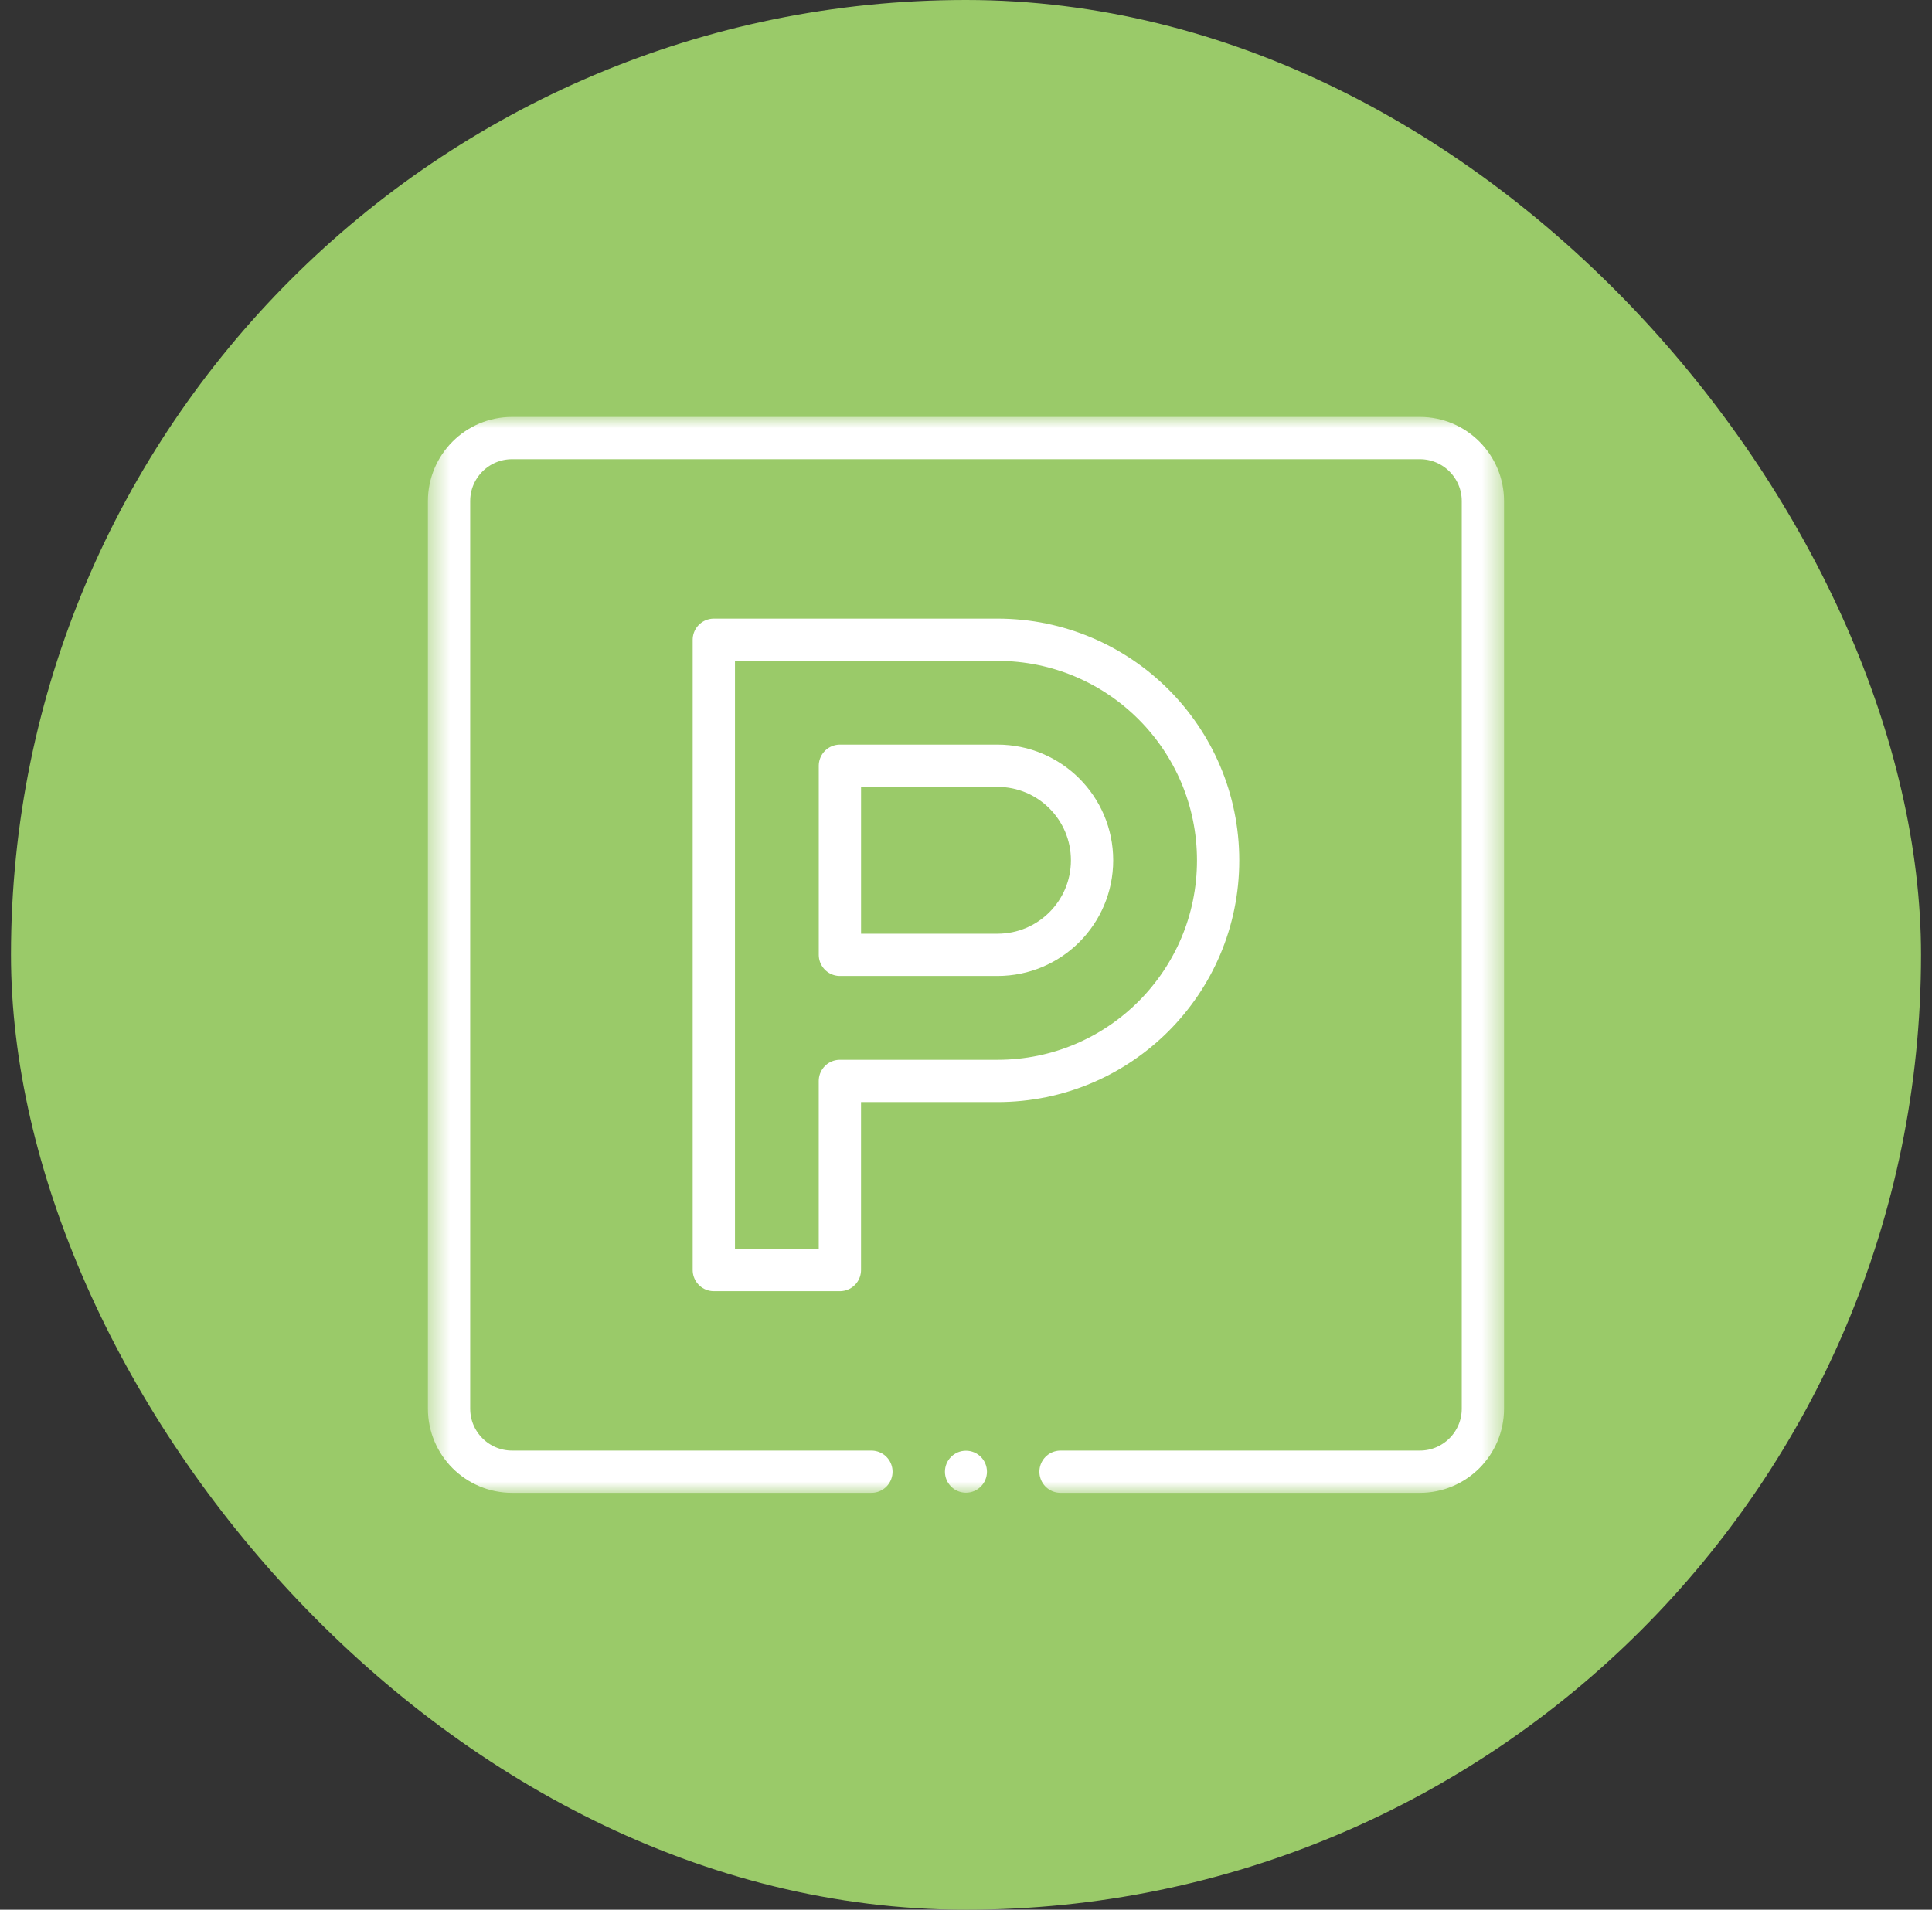
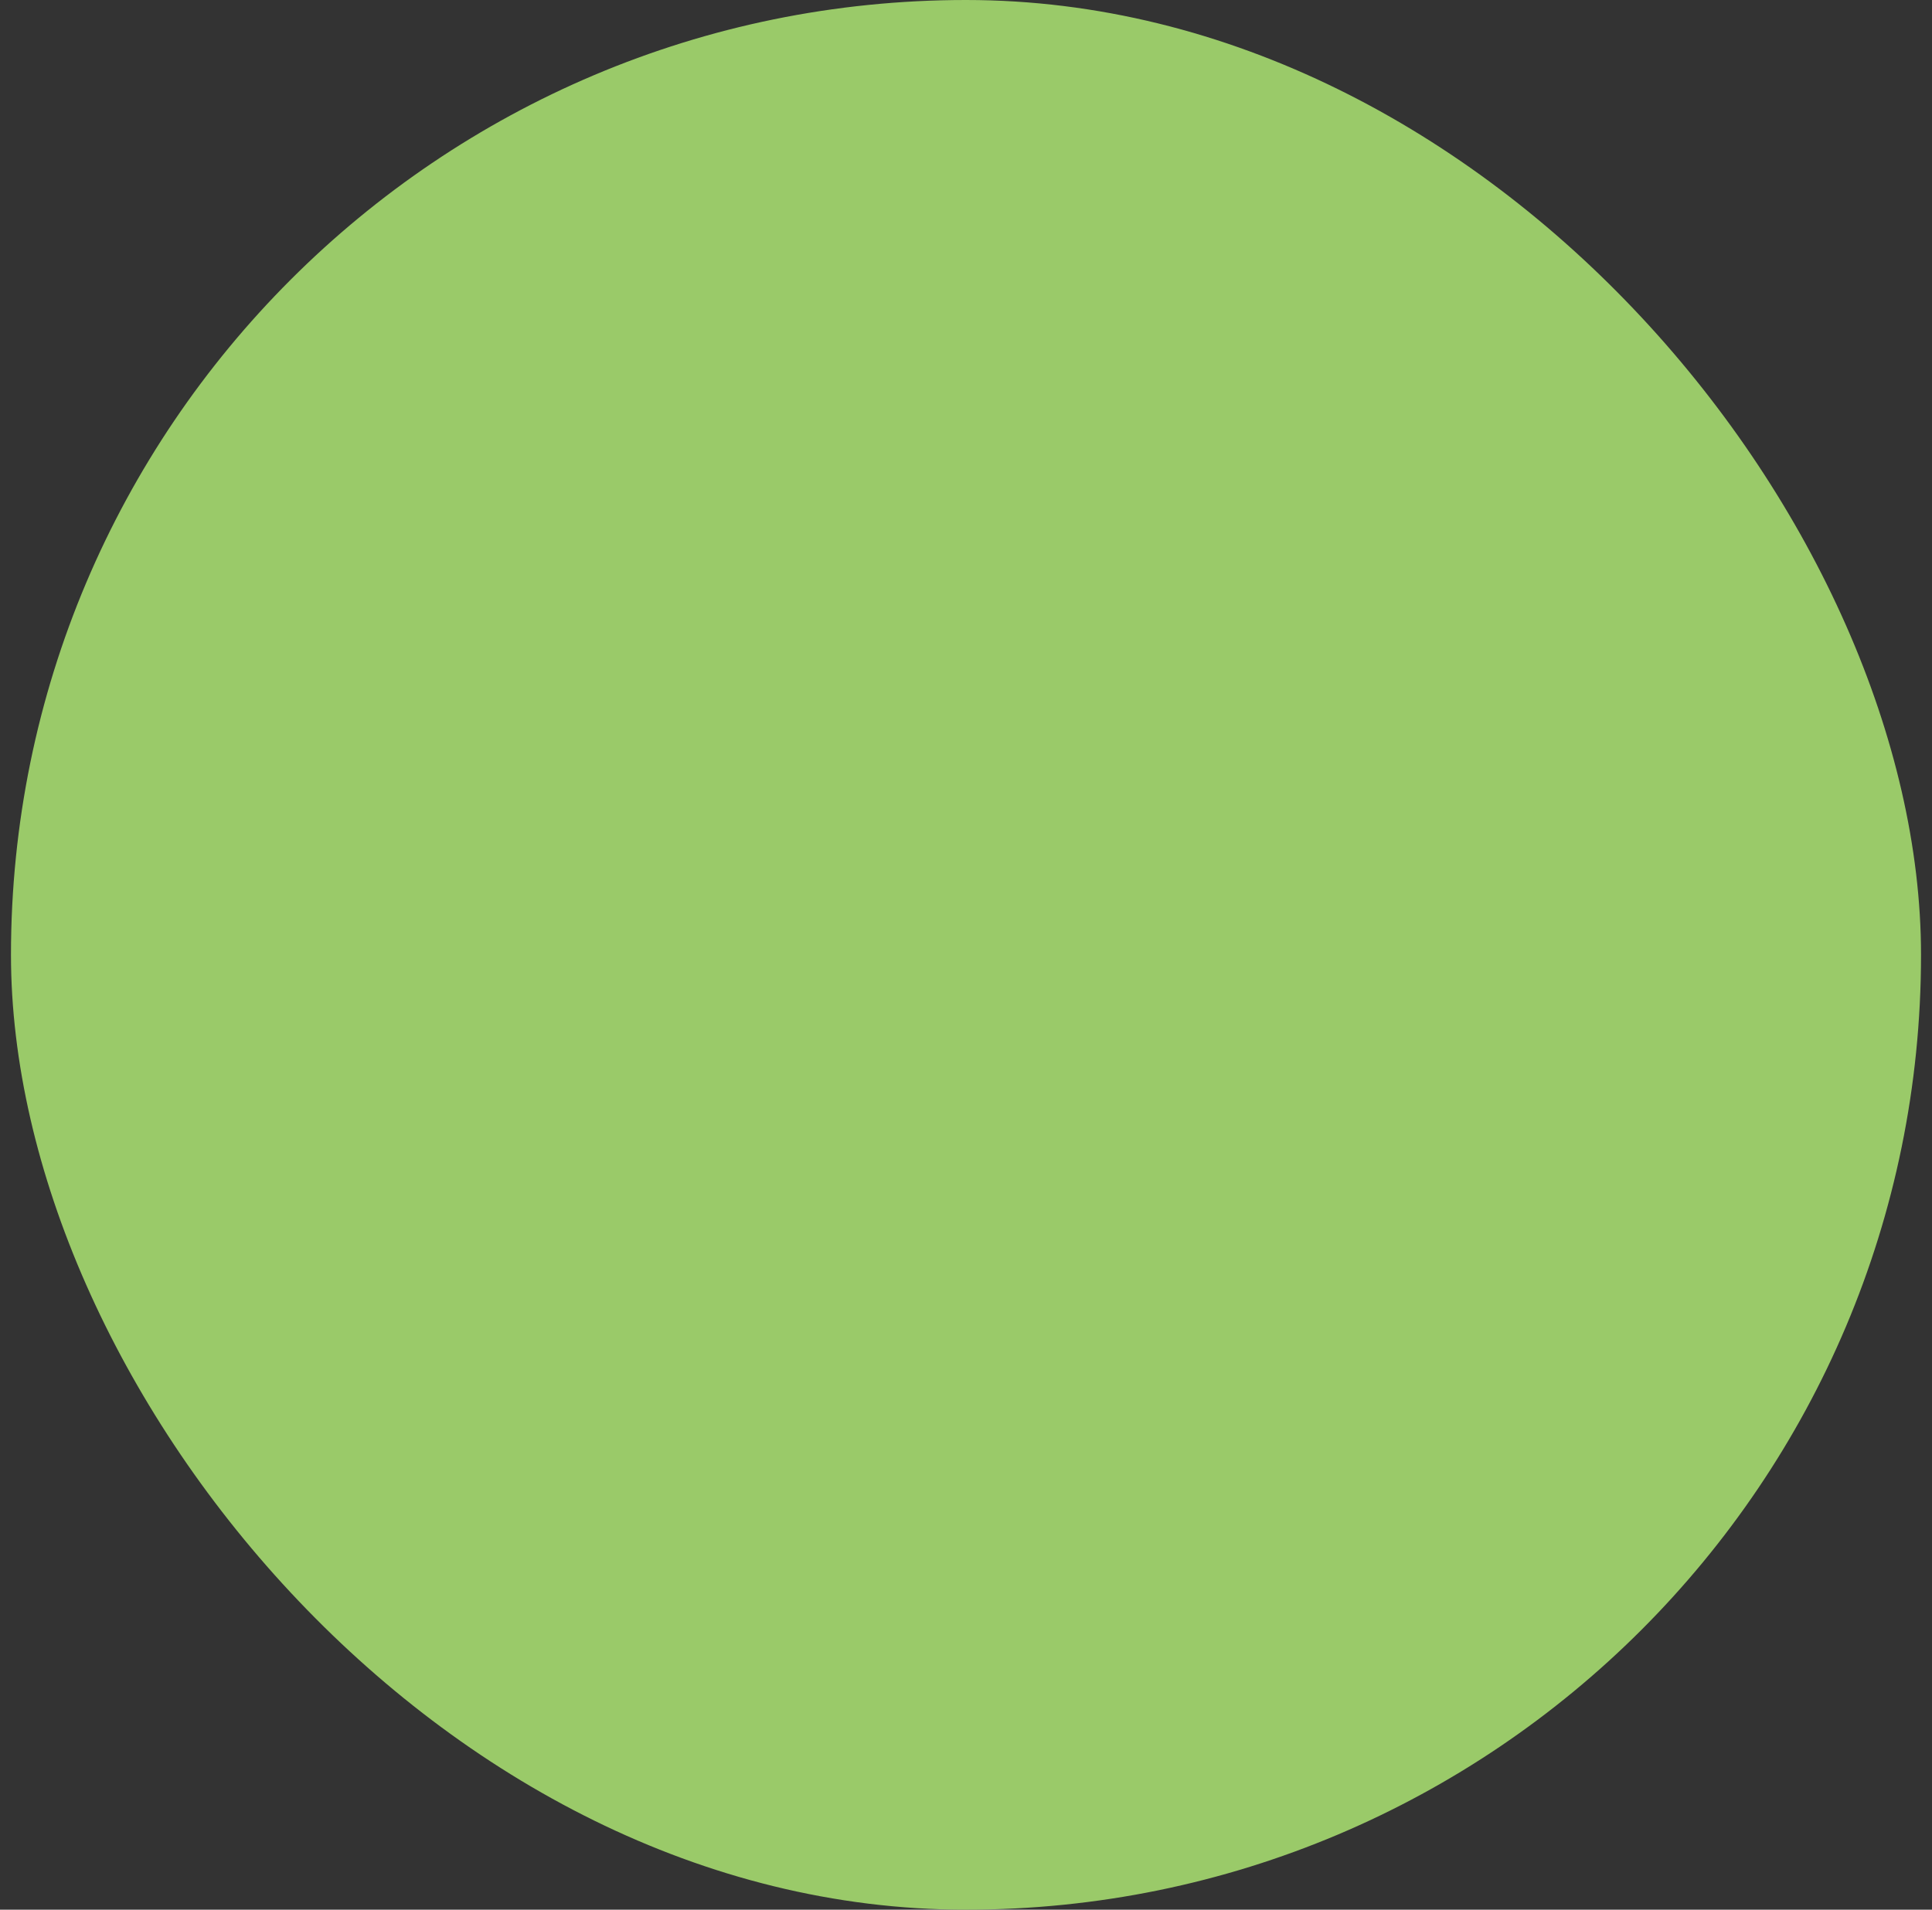
<svg xmlns="http://www.w3.org/2000/svg" width="88" height="87" viewBox="0 0 88 87" fill="none">
  <rect x="0" y="0" width="88" height="87" fill="#333333" stroke="none" />
  <rect x="0.5" width="87" height="87" rx="43.5" fill="#9ACA69" />
  <mask id="mask0_1325_18804" style="mask-type:luminance" maskUnits="userSpaceOnUse" x="19" y="19" width="50" height="50">
-     <path d="M19.496 19H68.5V68.004H19.496V19Z" fill="white" />
-   </mask>
+     </mask>
  <g mask="url(#mask0_1325_18804)">
    <path d="M38.257 43.5V34.886H45.435C47.814 34.886 49.742 36.815 49.742 39.193C49.742 41.571 47.814 43.5 45.435 43.5H38.257Z" stroke="white" stroke-width="1.926" stroke-miterlimit="10" stroke-linecap="round" stroke-linejoin="round" />
-     <path d="M45.435 29.146H32.514V57.859H38.256V49.245H45.435C50.985 49.245 55.484 44.746 55.484 39.196C55.484 33.645 50.985 29.146 45.435 29.146Z" stroke="white" stroke-width="1.926" stroke-miterlimit="10" stroke-linecap="round" stroke-linejoin="round" />
-     <path d="M44.955 67.047C44.955 67.575 44.527 68.004 43.998 68.004C43.469 68.004 43.041 67.575 43.041 67.047C43.041 66.518 43.469 66.09 43.998 66.09C44.527 66.09 44.955 66.518 44.955 67.047Z" fill="white" />
-     <path d="M39.692 67.047H23.325C21.739 67.047 20.454 65.761 20.454 64.176V22.828C20.454 21.243 21.739 19.957 23.325 19.957H64.672C66.258 19.957 67.544 21.243 67.544 22.828V64.176C67.544 65.761 66.258 67.047 64.672 67.047H48.306" stroke="white" stroke-width="1.926" stroke-miterlimit="10" stroke-linecap="round" stroke-linejoin="round" />
  </g>
</svg>